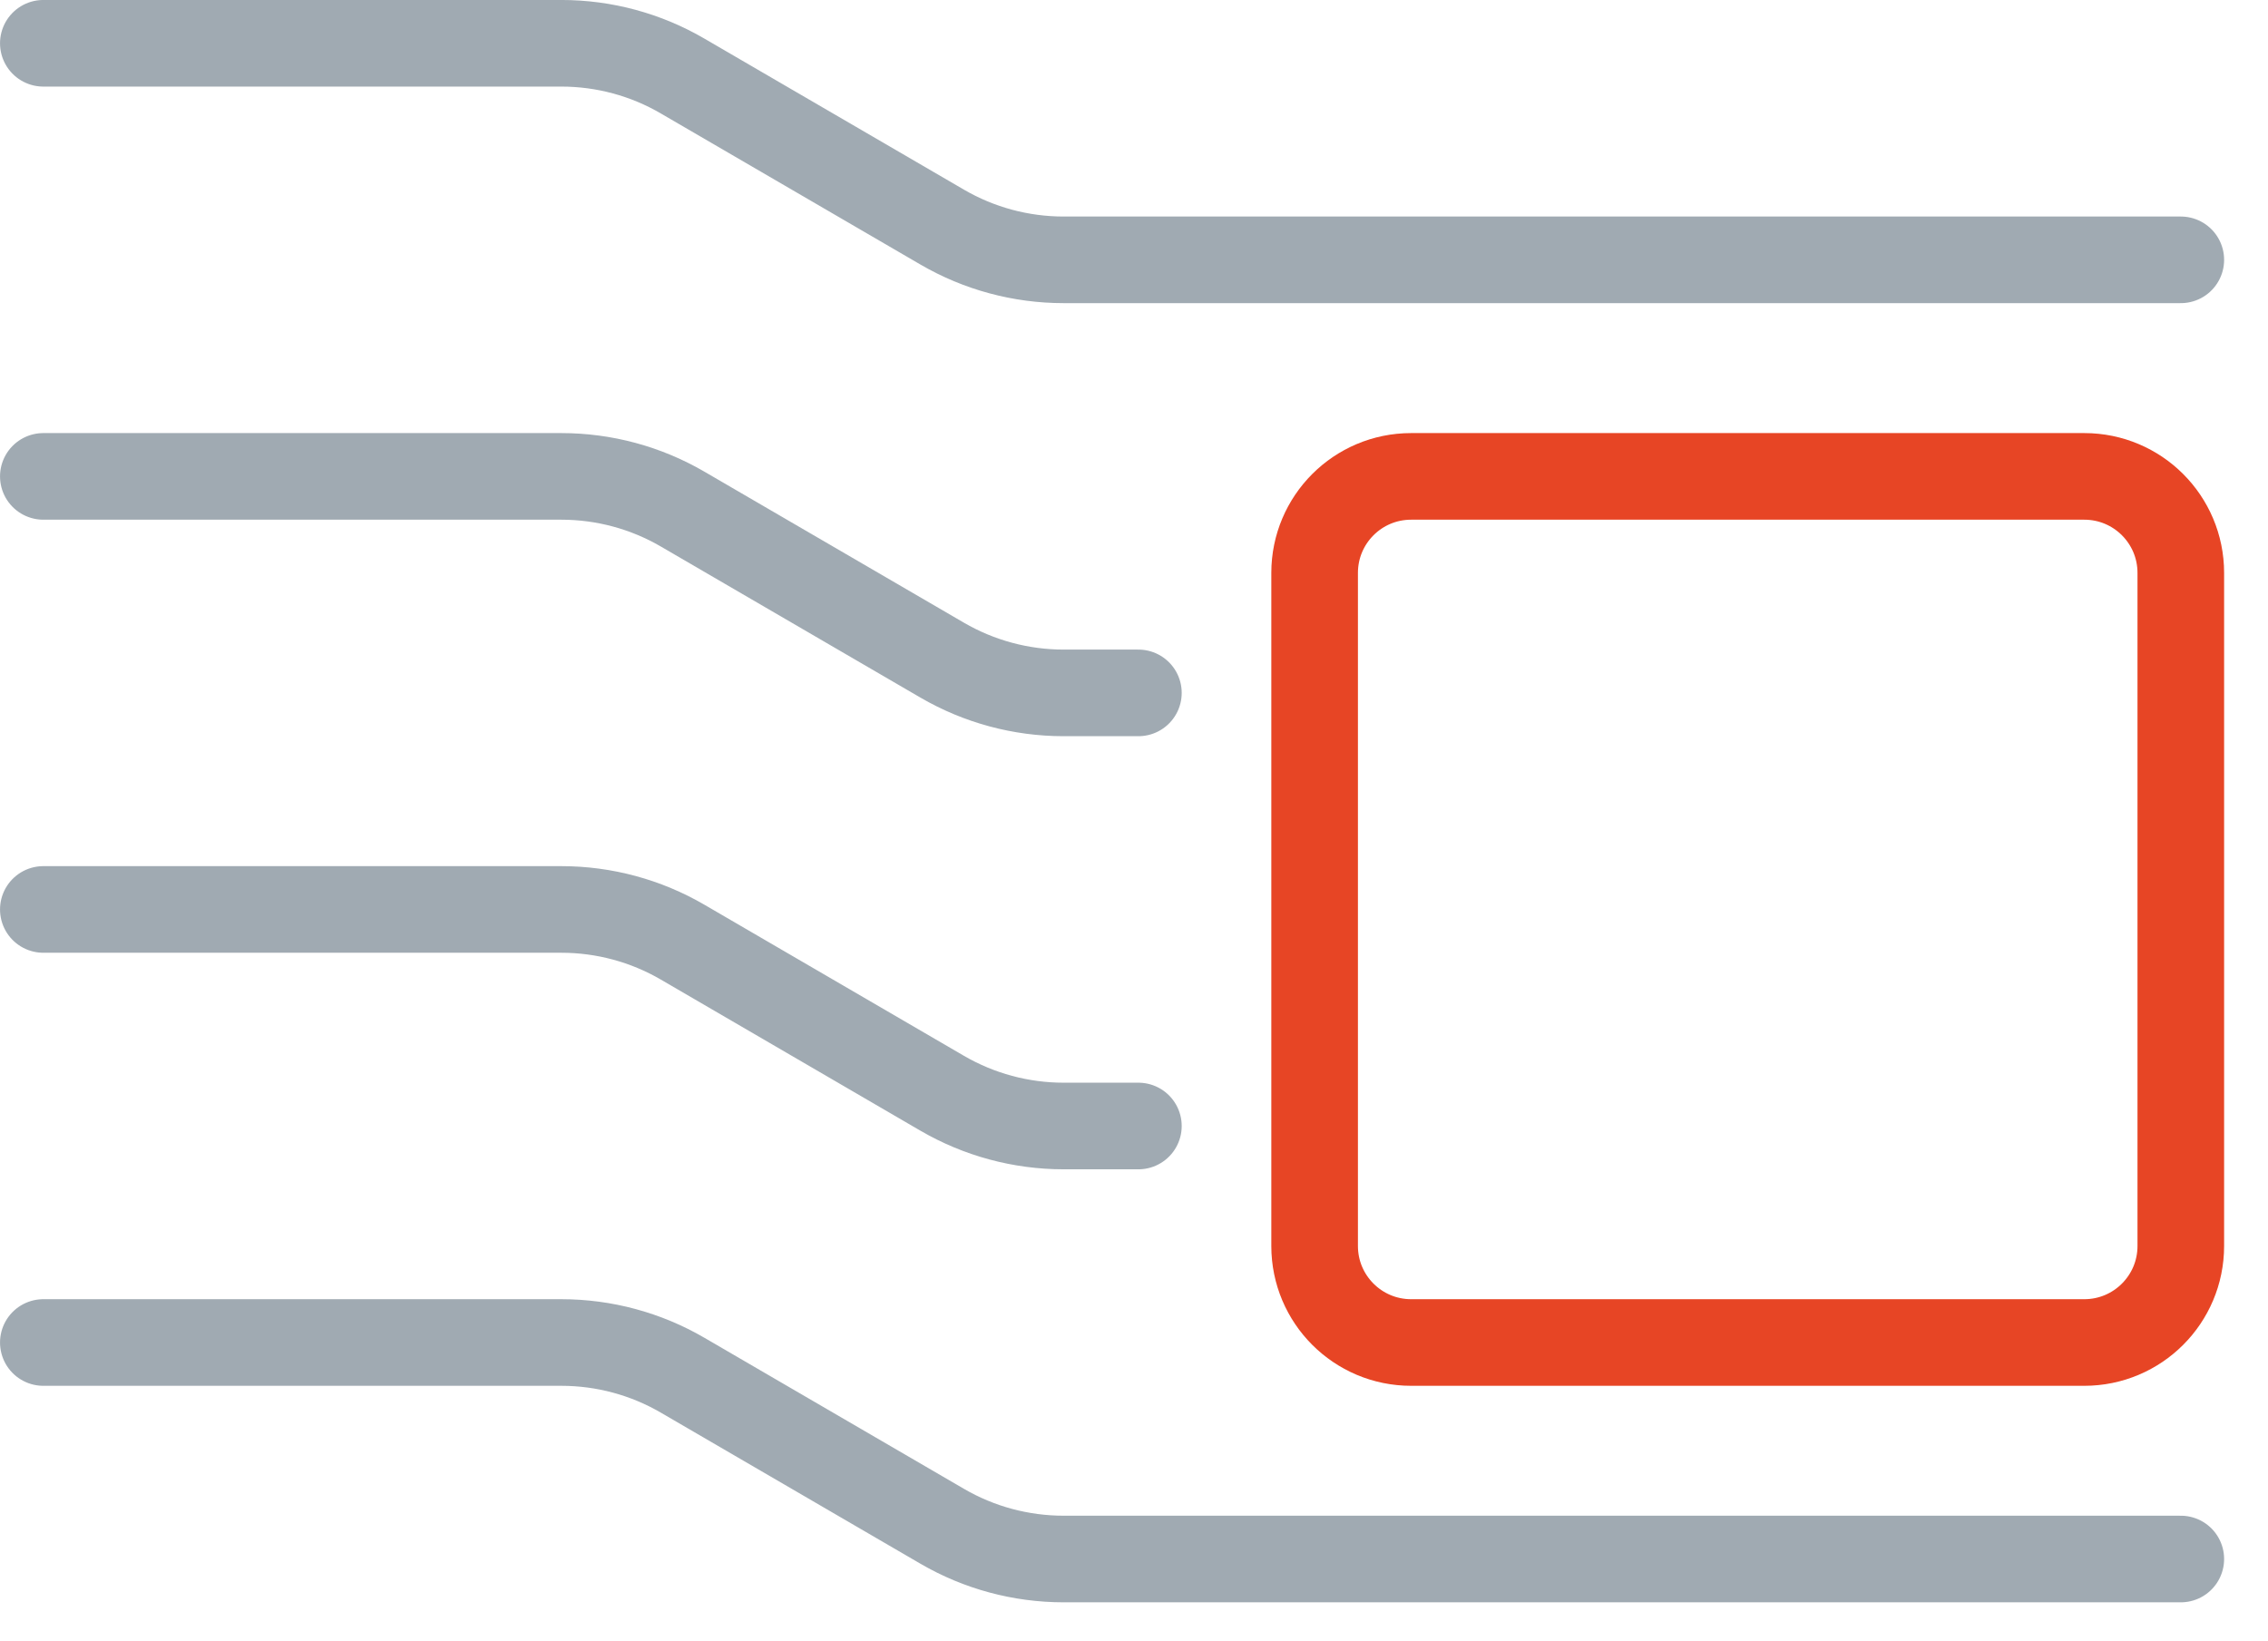
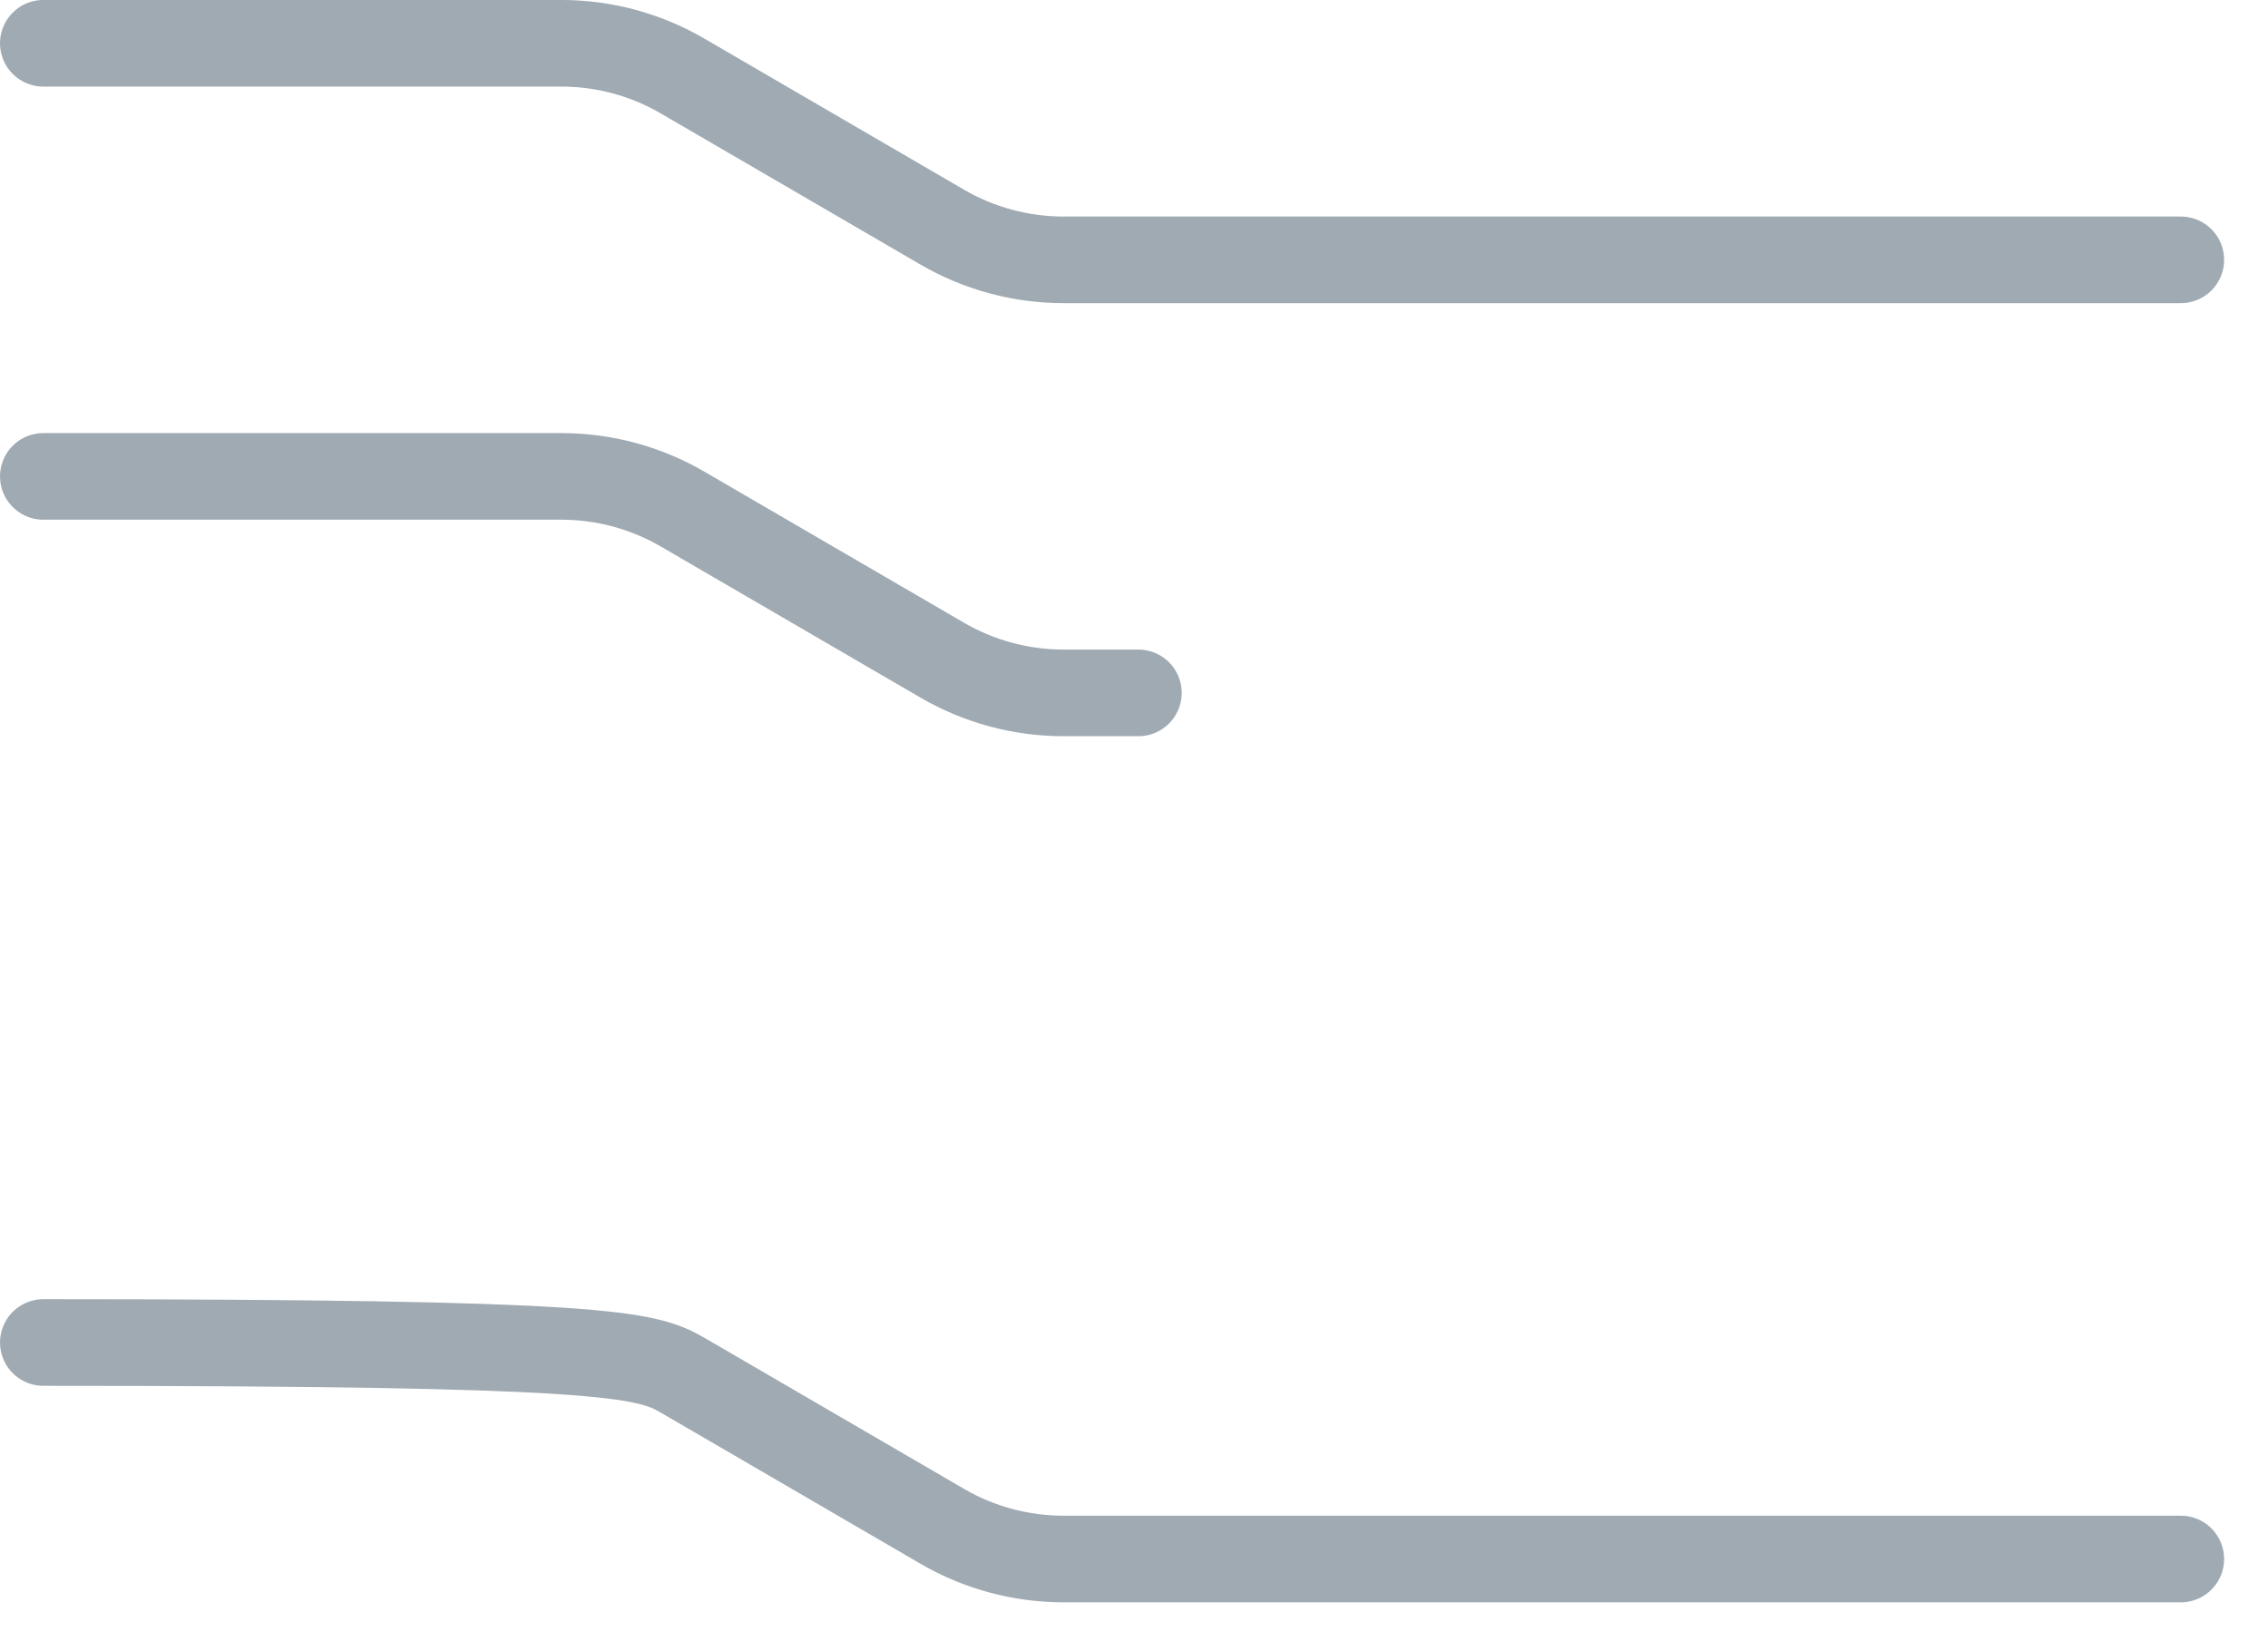
<svg xmlns="http://www.w3.org/2000/svg" width="47px" height="34px" viewBox="0 0 47 34" version="1.1">
  <title>CaS-icon-Domain-Controllers</title>
  <desc>Created with Sketch.</desc>
  <g id="Page-1" stroke="none" stroke-width="1" fill="none" fill-rule="evenodd" stroke-linecap="round" stroke-linejoin="round">
    <g id="overlay-central-compute" transform="translate(-417, -284)" stroke-width="1.795">
      <g id="Domain-Controllers" transform="translate(417, 284)">
        <path d="M0.898,0.897 L11.633,0.897 C12.517,0.897 13.385,1.131 14.148,1.577 L19.526,4.707 C20.29,5.152 21.158,5.385 22.041,5.385 L45.193,5.385" id="Stroke-1" stroke="#A0AAB2" />
        <path d="M0.898,9.873 L11.633,9.873 C12.517,9.873 13.385,10.107 14.148,10.552 L19.526,13.682 C20.29,14.126 21.158,14.36 22.041,14.36 L23.591,14.36" id="Stroke-3" stroke="#A0AAB2" />
-         <path d="M0.898,18.848 L11.633,18.848 C12.517,18.848 13.385,19.082 14.148,19.527 L19.526,22.658 C20.29,23.102 21.158,23.336 22.041,23.336 L23.591,23.336" id="Stroke-5" stroke="#A0AAB2" />
-         <path d="M0.898,27.823 L11.633,27.823 C12.517,27.823 13.385,28.057 14.148,28.502 L19.526,31.632 C20.29,32.077 21.158,32.31 22.041,32.31 L45.193,32.31" id="Stroke-7" stroke="#A0AAB2" />
-         <path d="M43.193,27.823 L29.243,27.823 C28.138,27.823 27.243,26.927 27.243,25.823 L27.243,23.336 L27.243,11.873 C27.243,10.768 28.138,9.873 29.243,9.873 L43.193,9.873 C44.298,9.873 45.193,10.768 45.193,11.873 L45.193,25.823 C45.193,26.927 44.298,27.823 43.193,27.823 Z" id="Stroke-9" stroke="#E74525" />
+         <path d="M0.898,27.823 C12.517,27.823 13.385,28.057 14.148,28.502 L19.526,31.632 C20.29,32.077 21.158,32.31 22.041,32.31 L45.193,32.31" id="Stroke-7" stroke="#A0AAB2" />
      </g>
    </g>
  </g>
</svg>